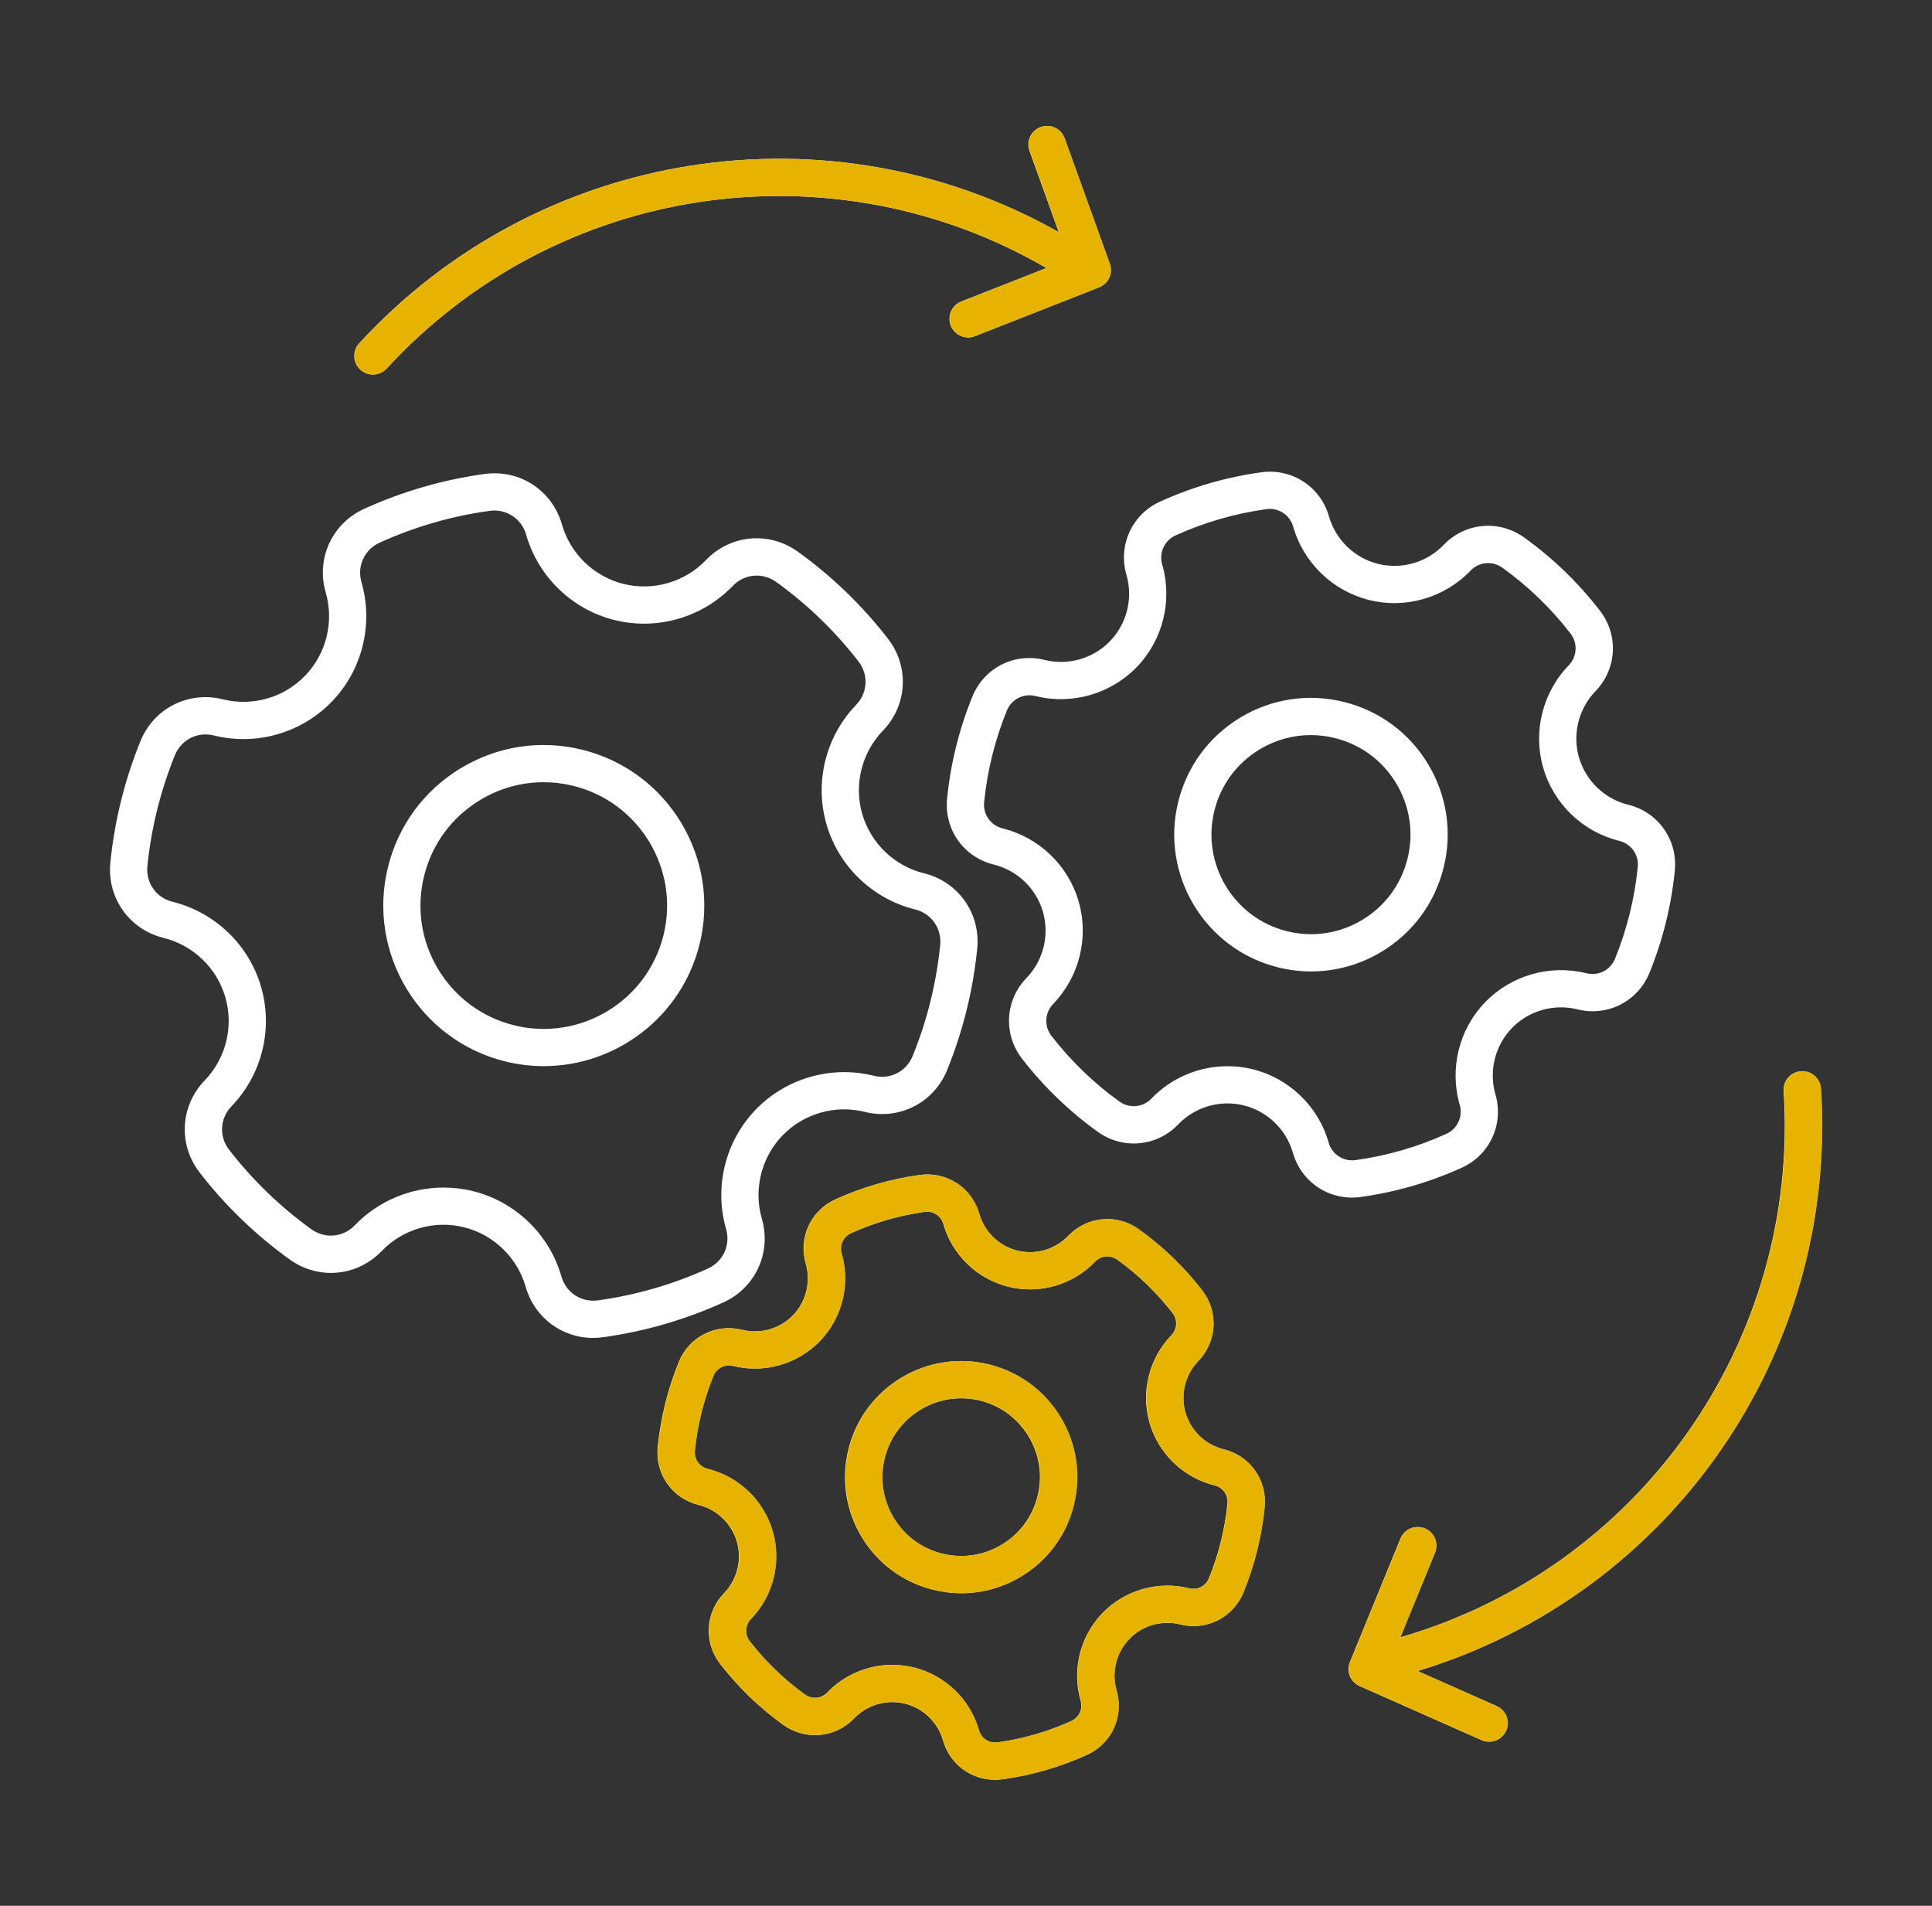
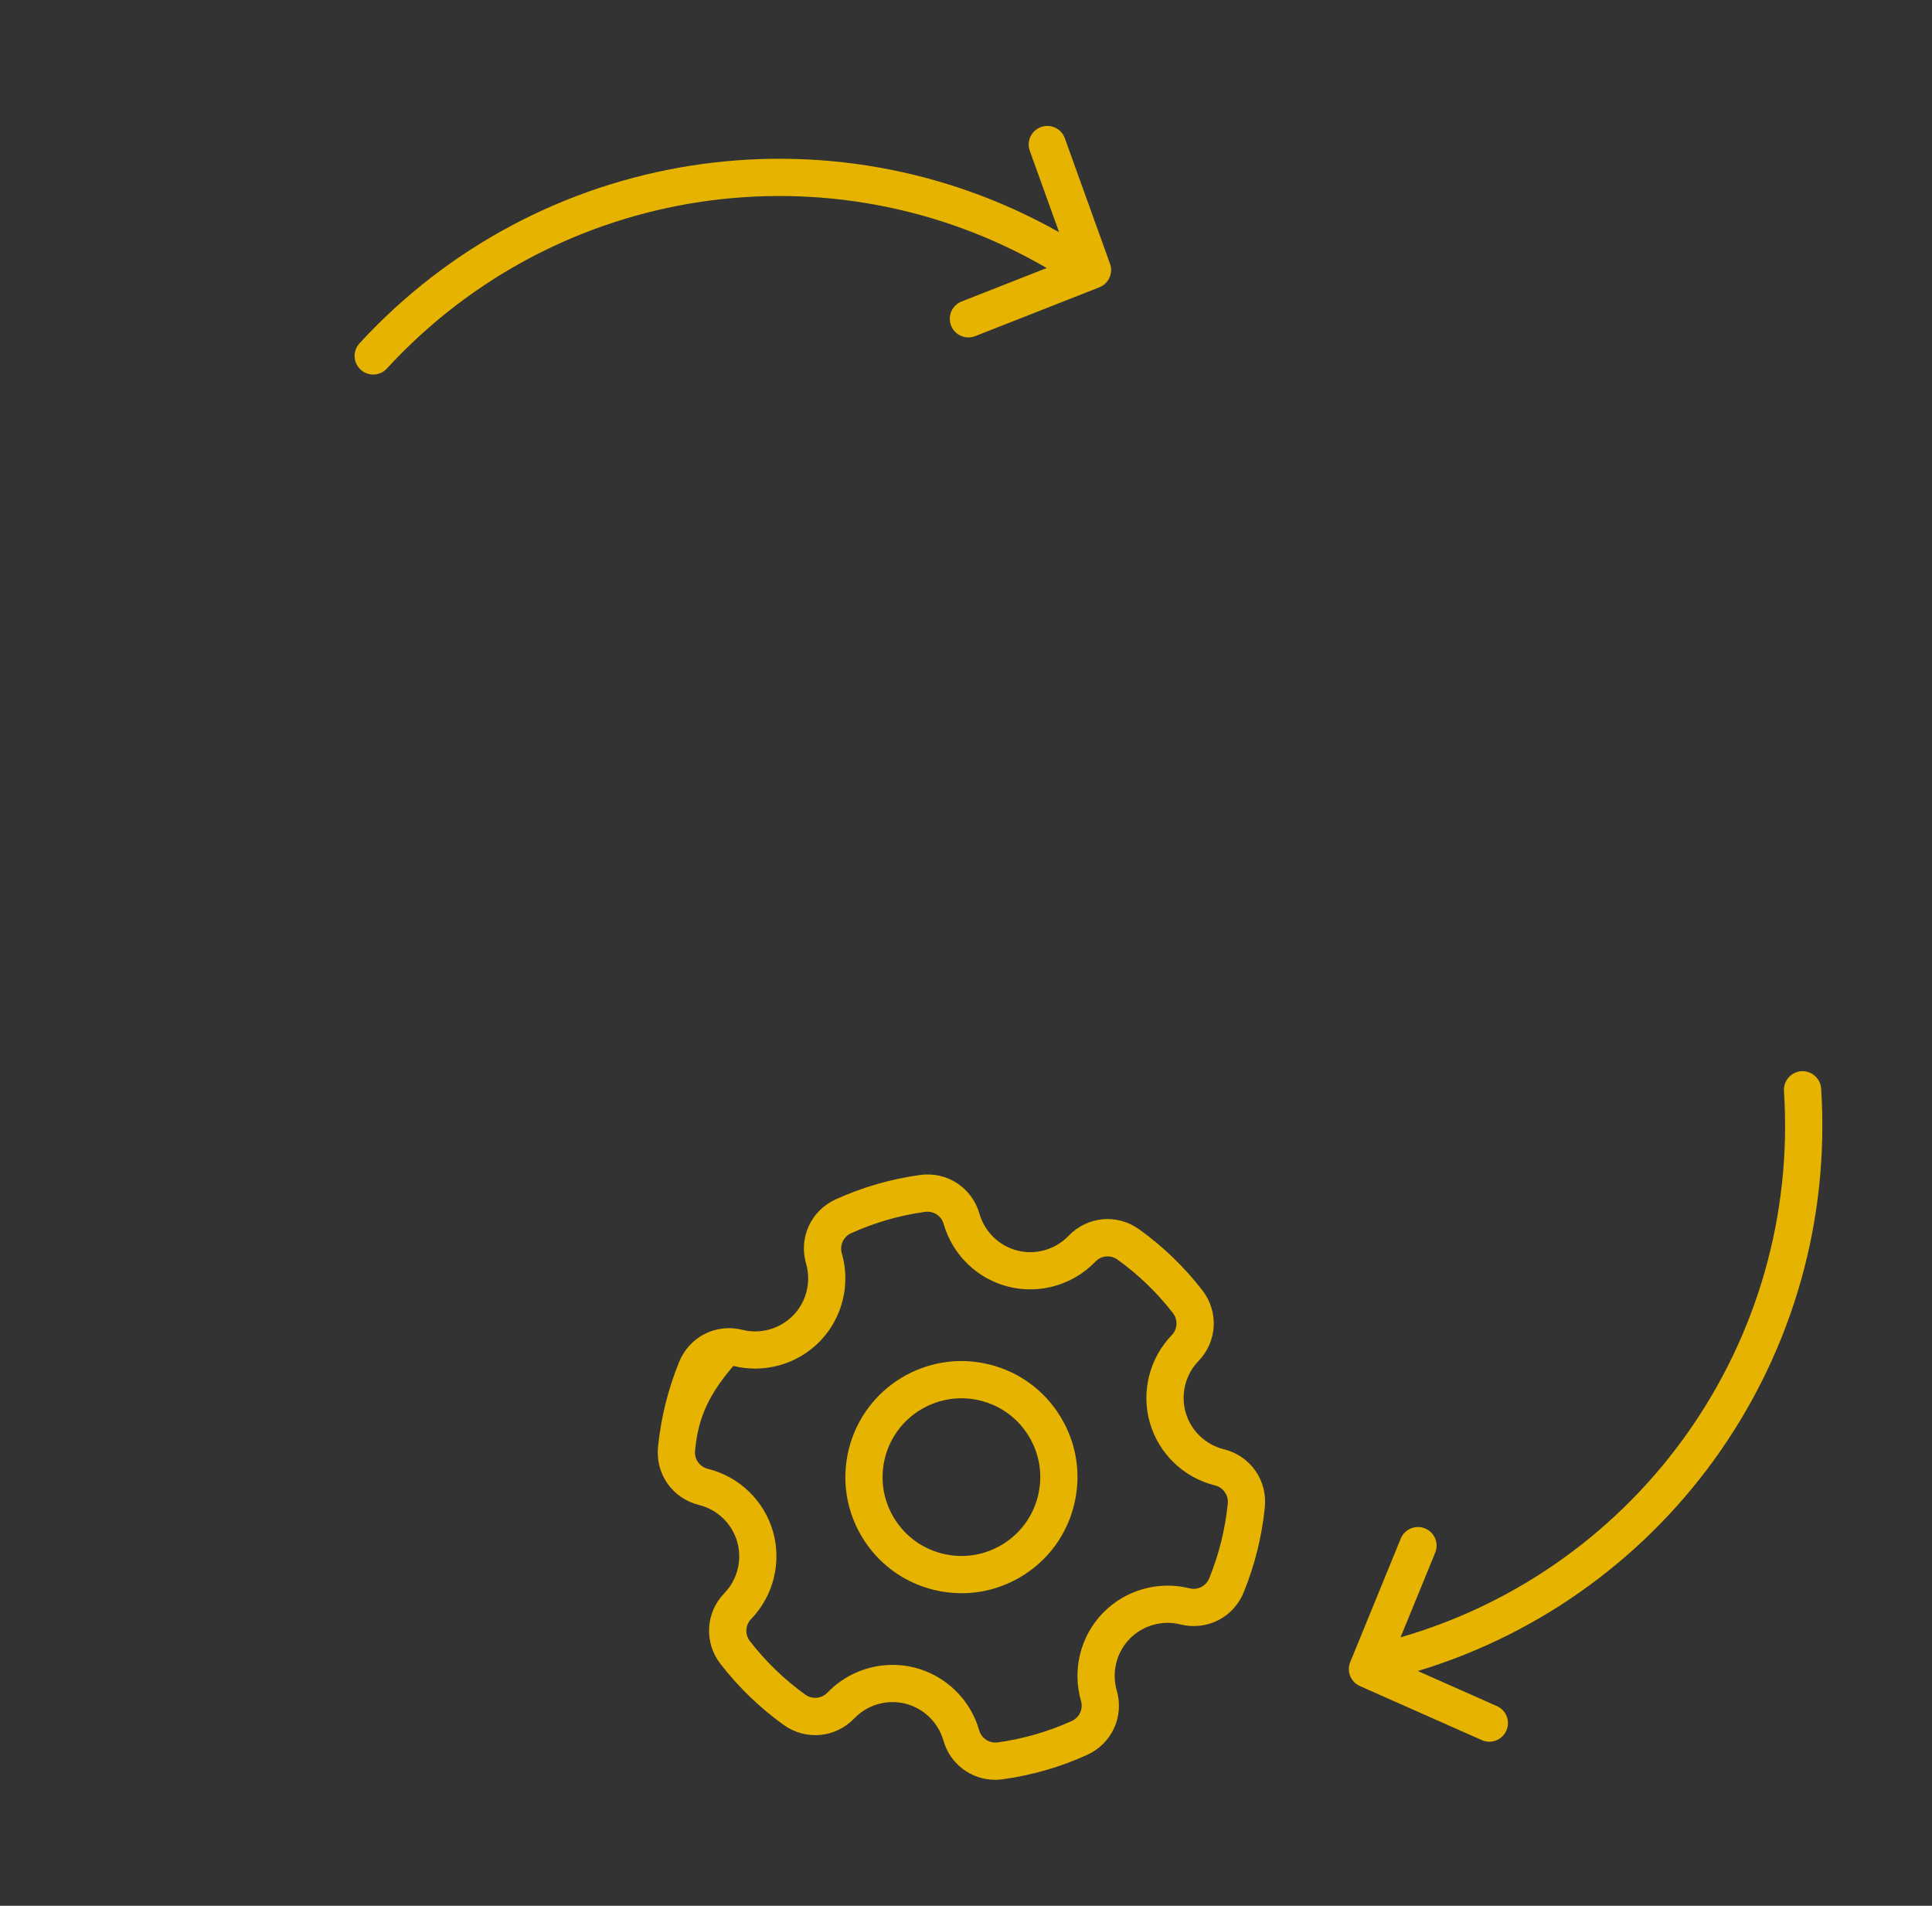
<svg xmlns="http://www.w3.org/2000/svg" width="73" height="72" viewBox="0 0 73 72" fill="none">
  <rect x="0" y="0" width="73" height="72" fill="#333333" stroke="none" />
-   <path d="M13.614 13.964C13.328 13.702 13.309 13.257 13.572 12.971C20.377 5.564 31.33 3.881 40.006 8.773L38.899 5.699C38.767 5.334 38.956 4.931 39.322 4.8C39.687 4.668 40.09 4.857 40.222 5.223L41.929 9.963C42.058 10.321 41.879 10.716 41.525 10.855L36.836 12.699C36.475 12.841 36.067 12.663 35.925 12.302C35.783 11.94 35.96 11.532 36.322 11.39L39.538 10.126C31.394 5.398 21.026 6.936 14.607 13.923C14.469 14.073 14.279 14.15 14.089 14.15C13.919 14.15 13.749 14.088 13.614 13.964ZM27.33 49.205C25.882 49.862 24.352 50.304 22.783 50.52C22.657 50.537 22.532 50.546 22.409 50.546C21.233 50.546 20.196 49.78 19.863 48.616C19.545 47.506 18.652 46.643 17.532 46.365C16.413 46.087 15.22 46.432 14.42 47.266C13.494 48.23 12.034 48.364 10.949 47.584C9.663 46.661 8.517 45.555 7.543 44.297C6.727 43.243 6.807 41.781 7.733 40.821C8.535 39.99 8.835 38.786 8.515 37.678C8.196 36.57 7.301 35.71 6.18 35.433C4.882 35.113 4.037 33.915 4.17 32.585C4.328 31.009 4.711 29.466 5.308 27.998C5.811 26.76 7.118 26.096 8.416 26.419C9.537 26.699 10.73 26.357 11.53 25.526C12.33 24.696 12.628 23.491 12.307 22.382C11.936 21.101 12.549 19.771 13.764 19.221C15.212 18.564 16.742 18.122 18.311 17.906C19.637 17.724 20.863 18.524 21.231 19.809C21.548 20.92 22.442 21.783 23.561 22.061C24.681 22.338 25.874 21.993 26.674 21.16C27.6 20.195 29.059 20.061 30.145 20.841C31.431 21.765 32.577 22.872 33.551 24.129C34.367 25.183 34.288 26.645 33.361 27.605C32.559 28.435 32.259 29.639 32.578 30.747C32.898 31.856 33.793 32.716 34.914 32.992C36.212 33.312 37.057 34.51 36.924 35.841C36.766 37.417 36.383 38.96 35.786 40.428C35.282 41.666 33.976 42.33 32.678 42.007C31.557 41.726 30.364 42.069 29.564 42.9C28.764 43.73 28.466 44.935 28.787 46.044C29.157 47.325 28.545 48.655 27.33 49.205ZM27.436 46.434C26.976 44.843 27.403 43.115 28.551 41.924C29.699 40.732 31.412 40.241 33.018 40.642C33.63 40.795 34.246 40.482 34.483 39.898C35.03 38.555 35.38 37.143 35.525 35.7C35.588 35.073 35.189 34.508 34.577 34.358C32.969 33.961 31.685 32.727 31.227 31.137C30.769 29.547 31.199 27.819 32.349 26.628C32.786 26.176 32.824 25.487 32.439 24.99C31.549 23.84 30.501 22.828 29.325 21.984C28.813 21.616 28.125 21.679 27.689 22.134C26.541 23.329 24.83 23.824 23.223 23.426C21.616 23.027 20.334 21.789 19.879 20.196C19.705 19.591 19.126 19.213 18.502 19.299C17.068 19.496 15.669 19.901 14.345 20.501C13.772 20.761 13.483 21.387 13.658 21.991C14.118 23.582 13.691 25.311 12.543 26.502C11.395 27.694 9.683 28.186 8.076 27.784C7.464 27.632 6.848 27.944 6.61 28.528C6.064 29.871 5.714 31.283 5.569 32.725C5.506 33.353 5.905 33.917 6.517 34.068C8.125 34.465 9.409 35.699 9.867 37.289C10.325 38.879 9.895 40.606 8.745 41.798C8.308 42.25 8.27 42.939 8.655 43.436C9.546 44.586 10.594 45.598 11.769 46.442C12.281 46.81 12.969 46.747 13.405 46.292C14.291 45.37 15.511 44.865 16.76 44.865C17.131 44.865 17.504 44.909 17.871 45C19.478 45.399 20.759 46.636 21.215 48.23C21.388 48.835 21.965 49.213 22.591 49.127C24.026 48.93 25.425 48.525 26.749 47.925C27.322 47.665 27.611 47.038 27.436 46.434ZM26.433 35.673C25.749 38.43 23.268 40.278 20.546 40.278C20.064 40.278 19.575 40.22 19.087 40.099C15.841 39.294 13.855 35.998 14.661 32.753C15.05 31.18 16.029 29.854 17.417 29.018C18.805 28.182 20.435 27.936 22.007 28.326C25.253 29.132 27.238 32.427 26.433 35.673ZM21.669 29.691C21.294 29.598 20.915 29.552 20.539 29.552C19.702 29.552 18.878 29.779 18.143 30.223C17.077 30.865 16.325 31.884 16.025 33.091C15.726 34.299 15.914 35.551 16.556 36.617C17.199 37.683 18.218 38.435 19.425 38.735C21.919 39.353 24.45 37.828 25.069 35.334C25.687 32.841 24.162 30.31 21.669 29.691ZM68.799 41.126C68.773 40.738 68.437 40.444 68.052 40.469C67.664 40.495 67.37 40.829 67.395 41.217C68.007 50.685 61.953 59.24 52.907 61.858L54.216 58.66C54.364 58.3 54.191 57.889 53.832 57.742C53.473 57.596 53.062 57.767 52.915 58.127L51.007 62.789C50.862 63.141 51.024 63.544 51.372 63.698L55.978 65.74C56.07 65.782 56.167 65.801 56.262 65.801C56.532 65.801 56.789 65.645 56.905 65.383C57.063 65.028 56.903 64.612 56.548 64.455L53.561 63.13C63.093 60.242 69.448 51.164 68.799 41.126ZM51.083 45.244C50.053 45.244 49.143 44.572 48.852 43.553C48.599 42.669 47.888 41.982 46.997 41.761C46.106 41.54 45.156 41.814 44.52 42.478C43.708 43.323 42.428 43.441 41.477 42.757C40.397 41.981 39.435 41.053 38.618 39.998C37.902 39.073 37.972 37.791 38.784 36.95C39.422 36.289 39.661 35.331 39.407 34.449C39.153 33.567 38.441 32.882 37.548 32.662C36.41 32.382 35.669 31.332 35.786 30.166C35.919 28.842 36.24 27.547 36.741 26.315C37.183 25.229 38.329 24.648 39.466 24.931C40.358 25.154 41.308 24.881 41.944 24.22C42.581 23.56 42.818 22.601 42.563 21.718C42.237 20.595 42.775 19.429 43.84 18.947C45.056 18.395 46.34 18.024 47.657 17.843C48.818 17.683 49.894 18.385 50.216 19.512C50.469 20.395 51.18 21.082 52.071 21.303C52.962 21.524 53.912 21.25 54.548 20.586C55.36 19.741 56.639 19.624 57.591 20.307C58.671 21.082 59.633 22.011 60.45 23.067C61.166 23.991 61.096 25.273 60.284 26.114C59.646 26.775 59.407 27.733 59.661 28.615C59.915 29.497 60.627 30.182 61.52 30.402C62.658 30.682 63.399 31.732 63.282 32.899C63.149 34.222 62.828 35.517 62.327 36.749C61.885 37.835 60.739 38.416 59.602 38.133C58.71 37.91 57.76 38.183 57.123 38.844C56.487 39.505 56.25 40.463 56.505 41.346C56.83 42.469 56.293 43.635 55.228 44.118C54.012 44.669 52.728 45.04 51.411 45.221C51.301 45.236 51.191 45.244 51.083 45.244ZM51.219 43.828C52.402 43.666 53.555 43.332 54.648 42.837C55.07 42.645 55.283 42.183 55.155 41.737C54.76 40.373 55.126 38.89 56.111 37.868C57.096 36.846 58.564 36.425 59.943 36.769C60.394 36.882 60.849 36.651 61.024 36.219C61.474 35.112 61.763 33.948 61.882 32.758C61.929 32.295 61.635 31.879 61.183 31.767C59.803 31.427 58.702 30.369 58.309 29.005C57.917 27.641 58.285 26.159 59.272 25.138C59.594 24.804 59.622 24.295 59.338 23.928C58.604 22.98 57.74 22.146 56.771 21.45C56.393 21.178 55.885 21.224 55.563 21.56C54.578 22.586 53.111 23.01 51.733 22.668C50.354 22.326 49.255 21.265 48.864 19.899C48.736 19.451 48.31 19.172 47.848 19.236C46.666 19.399 45.512 19.732 44.42 20.227C43.997 20.419 43.784 20.882 43.913 21.328C44.308 22.692 43.941 24.174 42.957 25.196C41.972 26.218 40.504 26.64 39.125 26.296C38.674 26.182 38.219 26.414 38.044 26.845C37.593 27.952 37.305 29.116 37.185 30.306C37.139 30.769 37.433 31.186 37.885 31.297C39.264 31.637 40.365 32.696 40.758 34.06C41.151 35.423 40.782 36.905 39.796 37.927C39.473 38.261 39.446 38.77 39.73 39.136C40.464 40.084 41.327 40.918 42.297 41.615C42.675 41.886 43.183 41.84 43.505 41.504C44.264 40.713 45.311 40.28 46.382 40.28C46.7 40.28 47.02 40.318 47.335 40.396C48.714 40.738 49.813 41.799 50.203 43.166C50.331 43.613 50.759 43.891 51.219 43.828ZM40.07 53.542C40.675 54.545 40.852 55.723 40.57 56.86C40.288 57.997 39.581 58.956 38.578 59.56C37.886 59.977 37.11 60.191 36.323 60.191C35.968 60.191 35.612 60.147 35.259 60.06C34.123 59.778 33.164 59.07 32.559 58.067C31.955 57.064 31.777 55.885 32.059 54.749C32.641 52.402 35.024 50.966 37.37 51.549H37.371C38.507 51.831 39.466 52.538 40.07 53.542ZM38.866 54.267C38.455 53.586 37.804 53.105 37.032 52.913C36.792 52.854 36.552 52.826 36.315 52.826C34.979 52.826 33.76 53.733 33.424 55.087C33.233 55.859 33.353 56.66 33.764 57.341C34.174 58.023 34.826 58.503 35.598 58.695C36.37 58.886 37.17 58.766 37.852 58.355C38.533 57.945 39.014 57.293 39.205 56.521C39.397 55.749 39.276 54.949 38.866 54.267ZM52.2 35.957C51.385 36.448 50.471 36.7 49.543 36.7C49.126 36.7 48.706 36.649 48.29 36.546C45.526 35.86 43.834 33.053 44.52 30.288C44.852 28.949 45.686 27.819 46.868 27.107C48.05 26.395 49.438 26.186 50.778 26.518C52.117 26.851 53.246 27.684 53.959 28.866C54.67 30.048 54.88 31.437 54.547 32.776C54.215 34.115 53.382 35.245 52.2 35.957ZM51.474 34.752C52.334 34.234 52.941 33.412 53.183 32.437C53.425 31.462 53.272 30.452 52.754 29.592C52.236 28.732 51.414 28.125 50.439 27.883C50.137 27.808 49.831 27.771 49.527 27.771C48.852 27.771 48.187 27.954 47.594 28.312C46.734 28.83 46.127 29.652 45.885 30.627C45.386 32.639 46.617 34.682 48.629 35.181C49.603 35.423 50.614 35.27 51.474 34.752ZM47.778 56.944C47.668 58.047 47.4 59.127 46.982 60.154C46.594 61.108 45.589 61.618 44.59 61.369C43.898 61.196 43.16 61.408 42.664 61.922C42.17 62.435 41.986 63.18 42.184 63.866C42.469 64.852 41.998 65.875 41.063 66.299C40.05 66.758 38.979 67.068 37.88 67.219C37.783 67.232 37.687 67.239 37.592 67.239C36.688 67.239 35.89 66.65 35.633 65.755C35.437 65.067 34.885 64.534 34.192 64.362C33.499 64.19 32.762 64.404 32.267 64.919C31.555 65.661 30.431 65.764 29.596 65.164C28.696 64.517 27.894 63.743 27.212 62.863C26.584 62.052 26.645 60.927 27.358 60.188C27.854 59.675 28.04 58.93 27.842 58.245C27.645 57.559 27.091 57.027 26.398 56.856C25.399 56.61 24.749 55.688 24.851 54.665C24.962 53.562 25.23 52.481 25.648 51.454C26.035 50.501 27.04 49.99 28.039 50.24C28.732 50.413 29.47 50.201 29.965 49.687C30.46 49.174 30.644 48.429 30.446 47.742C30.16 46.757 30.632 45.734 31.567 45.31C32.58 44.85 33.651 44.541 34.749 44.39C35.77 44.249 36.713 44.866 36.996 45.854C37.193 46.541 37.745 47.075 38.438 47.247C39.13 47.419 39.868 47.205 40.363 46.689C41.075 45.947 42.198 45.844 43.033 46.445C43.934 47.091 44.736 47.865 45.417 48.745C46.046 49.557 45.984 50.682 45.272 51.42C44.776 51.934 44.59 52.679 44.788 53.364C44.985 54.049 45.538 54.581 46.232 54.752C47.231 54.999 47.881 55.92 47.778 56.944ZM45.895 56.118C44.715 55.827 43.772 54.92 43.436 53.753C43.1 52.586 43.416 51.318 44.26 50.444C44.483 50.212 44.502 49.861 44.305 49.606C43.707 48.834 43.003 48.154 42.213 47.587C41.952 47.399 41.6 47.431 41.377 47.663C40.535 48.541 39.279 48.905 38.099 48.612C36.919 48.319 35.979 47.411 35.644 46.241C35.556 45.932 35.259 45.739 34.941 45.783C33.977 45.915 33.037 46.187 32.147 46.591C31.855 46.723 31.707 47.043 31.796 47.352C32.134 48.52 31.82 49.788 30.978 50.663C30.135 51.538 28.878 51.898 27.699 51.604C27.386 51.526 27.072 51.686 26.95 51.984C26.583 52.886 26.348 53.836 26.25 54.805C26.218 55.125 26.422 55.414 26.734 55.491C27.915 55.782 28.857 56.688 29.194 57.855C29.53 59.023 29.214 60.291 28.37 61.165C28.147 61.396 28.128 61.748 28.324 62.002C28.922 62.775 29.627 63.454 30.417 64.022C30.678 64.21 31.029 64.177 31.253 63.945C31.902 63.269 32.798 62.898 33.715 62.898C33.987 62.898 34.261 62.93 34.531 62.997C35.71 63.29 36.651 64.198 36.986 65.368C37.074 65.677 37.372 65.869 37.688 65.826C38.653 65.693 39.593 65.421 40.482 65.018C40.775 64.885 40.922 64.565 40.833 64.257C40.496 63.089 40.809 61.82 41.652 60.946C42.495 60.071 43.751 59.711 44.931 60.005C45.243 60.083 45.558 59.923 45.679 59.625C46.046 58.722 46.282 57.773 46.379 56.803C46.411 56.483 46.208 56.195 45.895 56.118Z" fill="white" />
-   <path d="M13.626 13.964C13.34 13.702 13.321 13.257 13.584 12.971C20.389 5.564 31.342 3.881 40.018 8.773L38.911 5.699C38.779 5.334 38.968 4.931 39.334 4.8C39.699 4.668 40.102 4.857 40.234 5.223L41.941 9.963C42.07 10.321 41.891 10.716 41.537 10.855L36.848 12.699C36.487 12.841 36.079 12.663 35.937 12.302C35.795 11.94 35.972 11.532 36.334 11.39L39.55 10.126C31.406 5.398 21.038 6.936 14.619 13.923C14.481 14.073 14.291 14.15 14.101 14.15C13.931 14.15 13.761 14.088 13.626 13.964ZM68.811 41.126C68.785 40.738 68.449 40.444 68.064 40.469C67.676 40.495 67.382 40.829 67.407 41.217C68.019 50.685 61.965 59.24 52.919 61.858L54.228 58.66C54.376 58.3 54.204 57.889 53.844 57.742C53.485 57.596 53.074 57.767 52.927 58.127L51.019 62.789C50.874 63.141 51.036 63.544 51.384 63.698L55.99 65.74C56.083 65.782 56.179 65.801 56.274 65.801C56.544 65.801 56.801 65.645 56.917 65.383C57.075 65.028 56.915 64.612 56.56 64.455L53.573 63.13C63.105 60.242 69.46 51.164 68.811 41.126ZM40.082 53.542C40.687 54.545 40.864 55.723 40.582 56.86C40.3 57.997 39.593 58.956 38.59 59.56C37.898 59.977 37.122 60.191 36.335 60.191C35.98 60.191 35.624 60.147 35.271 60.06C34.135 59.778 33.176 59.07 32.572 58.067C31.967 57.064 31.79 55.885 32.072 54.749C32.654 52.402 35.036 50.966 37.383 51.549C38.519 51.831 39.478 52.538 40.082 53.542ZM38.878 54.267C38.468 53.586 37.816 53.105 37.044 52.913C36.804 52.854 36.564 52.826 36.327 52.826C34.991 52.826 33.772 53.733 33.436 55.087C33.245 55.859 33.365 56.66 33.776 57.341C34.186 58.023 34.838 58.503 35.61 58.695C36.382 58.886 37.182 58.766 37.864 58.355C38.545 57.945 39.026 57.293 39.218 56.521C39.409 55.749 39.289 54.949 38.878 54.267ZM47.791 56.944C47.68 58.047 47.412 59.127 46.994 60.154C46.607 61.108 45.601 61.618 44.602 61.369C43.91 61.196 43.172 61.408 42.676 61.922C42.182 62.435 41.998 63.18 42.196 63.866C42.481 64.852 42.01 65.875 41.075 66.299C40.062 66.758 38.991 67.068 37.892 67.219C37.795 67.232 37.699 67.239 37.604 67.239C36.7 67.239 35.902 66.65 35.646 65.755C35.449 65.067 34.897 64.534 34.204 64.362C33.511 64.19 32.774 64.404 32.279 64.919C31.567 65.661 30.443 65.764 29.608 65.164C28.708 64.517 27.906 63.743 27.224 62.863C26.596 62.052 26.657 60.927 27.37 60.188C27.866 59.675 28.052 58.93 27.854 58.245C27.657 57.559 27.103 57.027 26.41 56.856C25.411 56.61 24.761 55.688 24.863 54.665C24.974 53.562 25.242 52.481 25.66 51.454C26.047 50.501 27.052 49.99 28.051 50.24C28.744 50.413 29.482 50.201 29.977 49.687C30.472 49.174 30.656 48.429 30.458 47.742C30.172 46.757 30.644 45.734 31.579 45.31C32.593 44.85 33.663 44.541 34.762 44.39C35.782 44.249 36.725 44.866 37.008 45.854C37.205 46.541 37.757 47.075 38.45 47.247C39.142 47.419 39.88 47.205 40.375 46.689C41.087 45.947 42.21 45.844 43.045 46.445C43.946 47.091 44.748 47.865 45.429 48.745C46.058 49.557 45.996 50.682 45.284 51.42C44.788 51.934 44.602 52.679 44.8 53.364C44.997 54.049 45.55 54.581 46.244 54.752C47.243 54.999 47.893 55.92 47.791 56.944ZM45.907 56.118C44.727 55.827 43.784 54.92 43.448 53.753C43.112 52.586 43.428 51.318 44.272 50.444C44.495 50.212 44.514 49.861 44.318 49.606C43.719 48.834 43.015 48.154 42.225 47.587C41.964 47.399 41.612 47.431 41.389 47.663C40.547 48.541 39.291 48.905 38.111 48.612C36.931 48.319 35.991 47.411 35.656 46.241C35.568 45.932 35.271 45.739 34.953 45.783C33.989 45.915 33.049 46.187 32.159 46.591C31.867 46.723 31.719 47.043 31.808 47.352C32.146 48.52 31.832 49.788 30.99 50.663C30.147 51.538 28.89 51.898 27.711 51.604C27.398 51.526 27.084 51.686 26.962 51.984C26.595 52.886 26.36 53.836 26.262 54.805C26.23 55.125 26.434 55.414 26.746 55.491C27.927 55.782 28.869 56.688 29.206 57.855C29.542 59.023 29.226 60.291 28.382 61.165C28.159 61.396 28.14 61.748 28.336 62.002C28.934 62.775 29.639 63.454 30.429 64.022C30.69 64.21 31.041 64.177 31.265 63.945C31.914 63.269 32.81 62.898 33.727 62.898C33.999 62.898 34.273 62.93 34.543 62.997C35.722 63.29 36.663 64.198 36.998 65.368C37.086 65.677 37.384 65.869 37.7 65.826C38.665 65.693 39.605 65.421 40.495 65.018C40.787 64.885 40.935 64.565 40.845 64.257C40.508 63.089 40.821 61.82 41.664 60.946C42.507 60.071 43.763 59.711 44.943 60.005C45.255 60.083 45.57 59.923 45.691 59.625C46.058 58.722 46.294 57.773 46.391 56.803C46.423 56.483 46.22 56.195 45.907 56.118Z" fill="#E6B400" />
+   <path d="M13.626 13.964C13.34 13.702 13.321 13.257 13.584 12.971C20.389 5.564 31.342 3.881 40.018 8.773L38.911 5.699C38.779 5.334 38.968 4.931 39.334 4.8C39.699 4.668 40.102 4.857 40.234 5.223L41.941 9.963C42.07 10.321 41.891 10.716 41.537 10.855L36.848 12.699C36.487 12.841 36.079 12.663 35.937 12.302C35.795 11.94 35.972 11.532 36.334 11.39L39.55 10.126C31.406 5.398 21.038 6.936 14.619 13.923C14.481 14.073 14.291 14.15 14.101 14.15C13.931 14.15 13.761 14.088 13.626 13.964ZM68.811 41.126C68.785 40.738 68.449 40.444 68.064 40.469C67.676 40.495 67.382 40.829 67.407 41.217C68.019 50.685 61.965 59.24 52.919 61.858L54.228 58.66C54.376 58.3 54.204 57.889 53.844 57.742C53.485 57.596 53.074 57.767 52.927 58.127L51.019 62.789C50.874 63.141 51.036 63.544 51.384 63.698L55.99 65.74C56.083 65.782 56.179 65.801 56.274 65.801C56.544 65.801 56.801 65.645 56.917 65.383C57.075 65.028 56.915 64.612 56.56 64.455L53.573 63.13C63.105 60.242 69.46 51.164 68.811 41.126ZM40.082 53.542C40.687 54.545 40.864 55.723 40.582 56.86C40.3 57.997 39.593 58.956 38.59 59.56C37.898 59.977 37.122 60.191 36.335 60.191C35.98 60.191 35.624 60.147 35.271 60.06C34.135 59.778 33.176 59.07 32.572 58.067C31.967 57.064 31.79 55.885 32.072 54.749C32.654 52.402 35.036 50.966 37.383 51.549C38.519 51.831 39.478 52.538 40.082 53.542ZM38.878 54.267C38.468 53.586 37.816 53.105 37.044 52.913C36.804 52.854 36.564 52.826 36.327 52.826C34.991 52.826 33.772 53.733 33.436 55.087C33.245 55.859 33.365 56.66 33.776 57.341C34.186 58.023 34.838 58.503 35.61 58.695C36.382 58.886 37.182 58.766 37.864 58.355C38.545 57.945 39.026 57.293 39.218 56.521C39.409 55.749 39.289 54.949 38.878 54.267ZM47.791 56.944C47.68 58.047 47.412 59.127 46.994 60.154C46.607 61.108 45.601 61.618 44.602 61.369C43.91 61.196 43.172 61.408 42.676 61.922C42.182 62.435 41.998 63.18 42.196 63.866C42.481 64.852 42.01 65.875 41.075 66.299C40.062 66.758 38.991 67.068 37.892 67.219C37.795 67.232 37.699 67.239 37.604 67.239C36.7 67.239 35.902 66.65 35.646 65.755C35.449 65.067 34.897 64.534 34.204 64.362C33.511 64.19 32.774 64.404 32.279 64.919C31.567 65.661 30.443 65.764 29.608 65.164C28.708 64.517 27.906 63.743 27.224 62.863C26.596 62.052 26.657 60.927 27.37 60.188C27.866 59.675 28.052 58.93 27.854 58.245C27.657 57.559 27.103 57.027 26.41 56.856C25.411 56.61 24.761 55.688 24.863 54.665C24.974 53.562 25.242 52.481 25.66 51.454C26.047 50.501 27.052 49.99 28.051 50.24C28.744 50.413 29.482 50.201 29.977 49.687C30.472 49.174 30.656 48.429 30.458 47.742C30.172 46.757 30.644 45.734 31.579 45.31C32.593 44.85 33.663 44.541 34.762 44.39C35.782 44.249 36.725 44.866 37.008 45.854C37.205 46.541 37.757 47.075 38.45 47.247C39.142 47.419 39.88 47.205 40.375 46.689C41.087 45.947 42.21 45.844 43.045 46.445C43.946 47.091 44.748 47.865 45.429 48.745C46.058 49.557 45.996 50.682 45.284 51.42C44.788 51.934 44.602 52.679 44.8 53.364C44.997 54.049 45.55 54.581 46.244 54.752C47.243 54.999 47.893 55.92 47.791 56.944ZM45.907 56.118C44.727 55.827 43.784 54.92 43.448 53.753C43.112 52.586 43.428 51.318 44.272 50.444C44.495 50.212 44.514 49.861 44.318 49.606C43.719 48.834 43.015 48.154 42.225 47.587C41.964 47.399 41.612 47.431 41.389 47.663C40.547 48.541 39.291 48.905 38.111 48.612C36.931 48.319 35.991 47.411 35.656 46.241C35.568 45.932 35.271 45.739 34.953 45.783C33.989 45.915 33.049 46.187 32.159 46.591C31.867 46.723 31.719 47.043 31.808 47.352C32.146 48.52 31.832 49.788 30.99 50.663C30.147 51.538 28.89 51.898 27.711 51.604C26.595 52.886 26.36 53.836 26.262 54.805C26.23 55.125 26.434 55.414 26.746 55.491C27.927 55.782 28.869 56.688 29.206 57.855C29.542 59.023 29.226 60.291 28.382 61.165C28.159 61.396 28.14 61.748 28.336 62.002C28.934 62.775 29.639 63.454 30.429 64.022C30.69 64.21 31.041 64.177 31.265 63.945C31.914 63.269 32.81 62.898 33.727 62.898C33.999 62.898 34.273 62.93 34.543 62.997C35.722 63.29 36.663 64.198 36.998 65.368C37.086 65.677 37.384 65.869 37.7 65.826C38.665 65.693 39.605 65.421 40.495 65.018C40.787 64.885 40.935 64.565 40.845 64.257C40.508 63.089 40.821 61.82 41.664 60.946C42.507 60.071 43.763 59.711 44.943 60.005C45.255 60.083 45.57 59.923 45.691 59.625C46.058 58.722 46.294 57.773 46.391 56.803C46.423 56.483 46.22 56.195 45.907 56.118Z" fill="#E6B400" />
</svg>